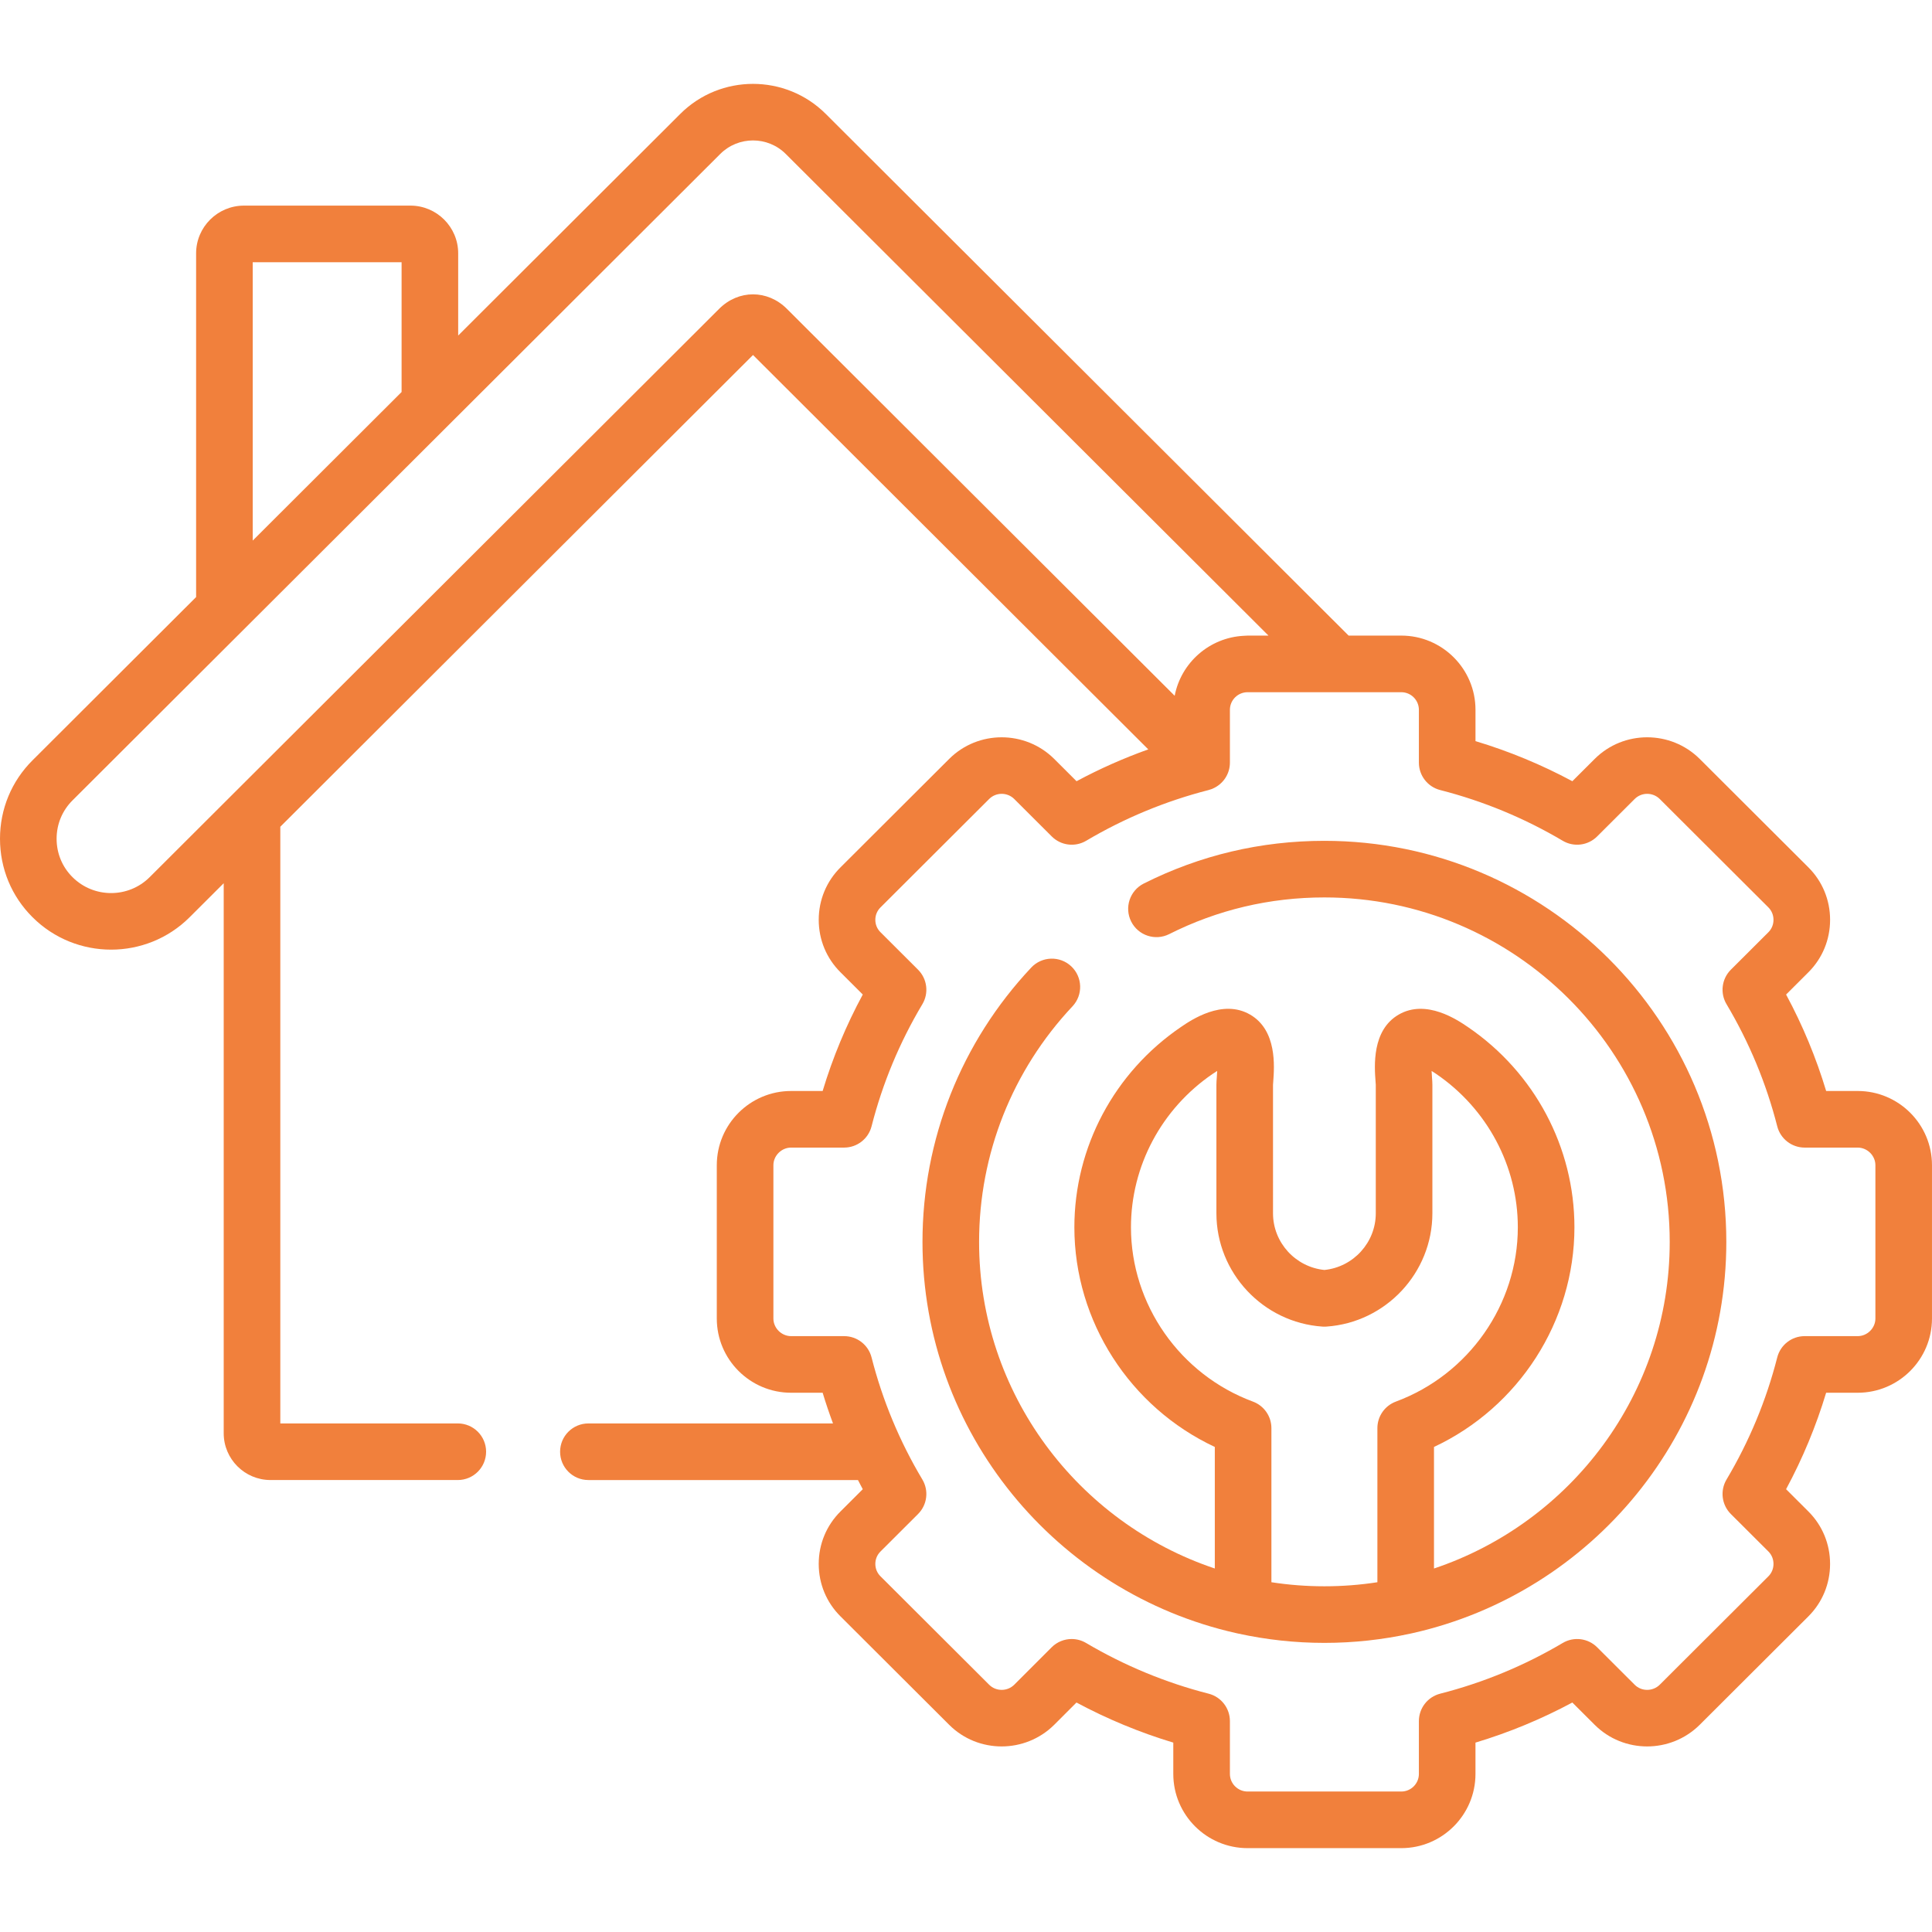
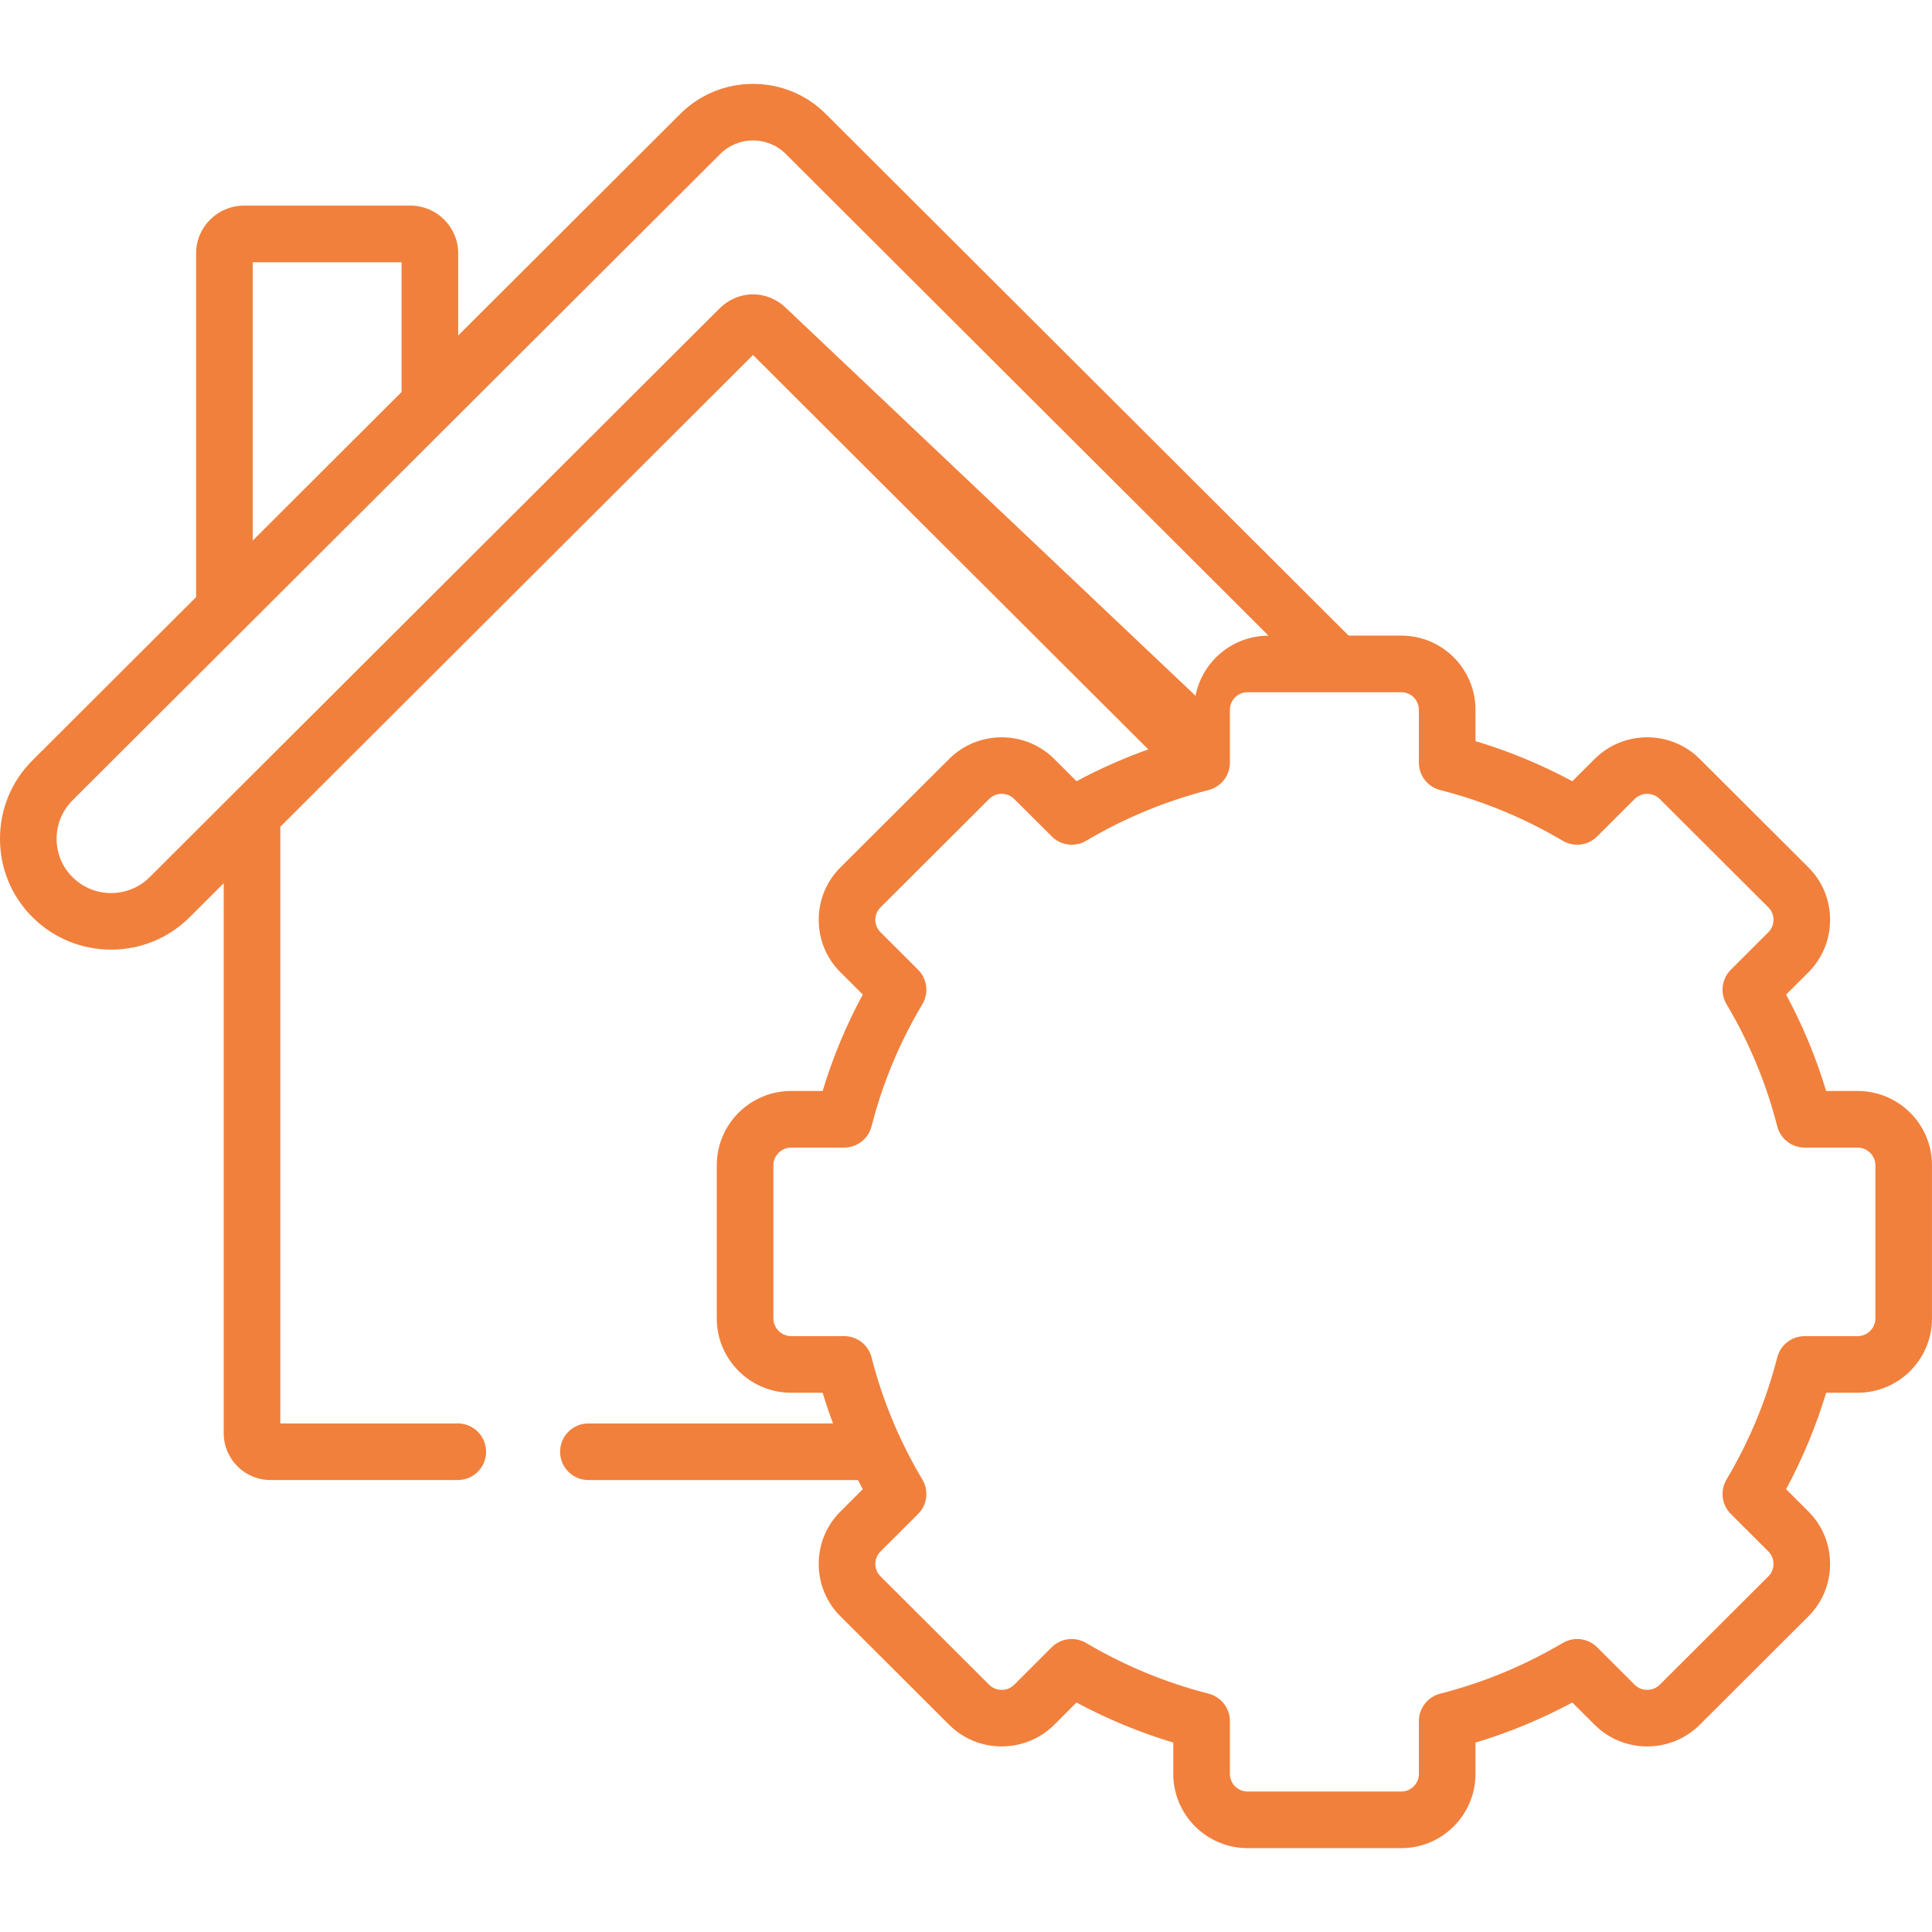
<svg xmlns="http://www.w3.org/2000/svg" version="1.1" width="512" height="512" x="0" y="0" viewBox="0 0 512 512" style="enable-background:new 0 0 512 512" xml:space="preserve" class="">
  <g>
    <g>
      <g>
-         <path d="m350.979 222.829c-16.836 0-32.943 3.809-47.874 11.32-3.7 1.862-5.191 6.371-3.329 10.071 1.862 3.701 6.371 5.192 10.07 3.329 12.82-6.45 26.659-9.721 41.132-9.721 50.46 0 91.512 40.953 91.512 91.291 0 40.203-26.202 74.415-62.469 86.55v-32.212c22.461-10.513 37.218-33.279 37.218-58.213 0-21.184-10.55-41.02-28.219-53.061-2.731-1.862-11.041-7.528-18.342-3.311-7.167 4.139-6.447 13.721-6.139 17.813.025.341.051.628.057.773v34.08c0 7.741-5.941 14.241-13.618 15.017-7.676-.775-13.618-7.275-13.618-15.017l-.001-34.014c.007-.212.032-.499.058-.84.308-4.092 1.028-13.674-6.139-17.813-7.304-4.219-15.611 1.448-18.34 3.31-17.671 12.042-28.221 31.878-28.221 53.062 0 24.934 14.756 47.7 37.218 58.213v32.212c-36.267-12.135-62.469-46.347-62.469-86.55 0-23.273 8.791-45.445 24.752-62.432 2.836-3.019 2.688-7.765-.33-10.602-3.018-2.836-7.765-2.688-10.602.33-18.585 19.778-28.821 45.599-28.821 72.703 0 50.567 35.588 92.992 83.088 103.669.195.051.392.094.593.129 7.358 1.61 14.996 2.466 22.831 2.466s15.473-.856 22.831-2.466c.201-.035.398-.079.593-.129 47.5-10.676 83.088-53.102 83.088-103.669.002-58.606-47.779-106.288-106.51-106.288zm18.935 148.612c-2.94 1.091-4.892 3.896-4.892 7.032v40.836c-4.579.706-9.269 1.074-14.043 1.074s-9.464-.368-14.043-1.074v-40.836c0-3.136-1.951-5.941-4.892-7.032-19.335-7.171-32.326-25.736-32.326-46.196 0-16.218 8.1-31.42 21.67-40.668.429-.293.822-.547 1.181-.769-.032.728-.081 1.381-.109 1.753-.056.735-.099 1.315-.099 1.898v34.08c0 15.772 12.349 28.961 28.113 30.025.336.021.674.021 1.01 0 15.764-1.064 28.113-14.253 28.113-30.025v-34.08c0-.583-.043-1.163-.099-1.898-.028-.372-.077-1.025-.109-1.753.359.222.753.477 1.183.77 13.568 9.247 21.668 24.449 21.668 40.667 0 20.46-12.99 39.025-32.326 46.196z" fill="#f1803c" data-original="#000000" style="" />
-         <path d="m492.312 289.123h-8.363c-2.665-8.844-6.219-17.403-10.614-25.56l5.906-5.894c3.71-3.701 5.753-8.641 5.753-13.907s-2.043-10.205-5.753-13.907l-28.815-28.751c-7.686-7.622-20.163-7.616-27.813.017l-5.923 5.909c-8.175-4.388-16.771-7.945-25.669-10.624v-8.304c0-10.841-8.82-19.661-19.661-19.661h-13.962l-138.57-138.26c-10.626-10.603-27.917-10.603-38.544 0l-58.86 58.739v-21.782c0-6.974-5.679-12.647-12.659-12.647h-44.106c-6.996 0-12.688 5.674-12.688 12.647v91.091l-43.34 43.251c-5.566 5.535-8.631 12.923-8.631 20.802s3.065 15.268 8.623 20.793c5.739 5.728 13.278 8.591 20.817 8.591s15.078-2.863 20.817-8.591l9.028-9.01v145.766c0 6.833 5.564 12.393 12.404 12.393h49.633c4.142 0 7.5-3.357 7.5-7.5s-3.358-7.5-7.5-7.5h-47.037v-158.128l125.272-125.017 104.746 104.515c-6.537 2.335-12.889 5.153-19.005 8.437l-5.939-5.926c-7.686-7.622-20.163-7.614-27.813.016l-28.784 28.72c-3.734 3.704-5.79 8.648-5.79 13.923s2.056 10.22 5.774 13.908l5.899 5.886c-4.403 8.145-7.965 16.705-10.635 25.566h-8.363c-10.856 0-19.688 8.82-19.688 19.662v40.642c0 10.842 8.832 19.662 19.688 19.662h8.363c.826 2.743 1.749 5.453 2.744 8.135h-64.822c-4.142 0-7.5 3.357-7.5 7.5s3.358 7.5 7.5 7.5h71.437c.419.814.84 1.627 1.276 2.433l-5.883 5.87c-3.734 3.703-5.791 8.647-5.791 13.923s2.057 10.22 5.774 13.907l28.799 28.734c7.649 7.635 20.126 7.642 27.836-.007l5.898-5.901c8.198 4.394 16.791 7.951 25.658 10.622v8.305c0 10.842 8.833 19.662 19.689 19.662h40.732c10.841 0 19.661-8.82 19.661-19.662v-8.304c8.896-2.678 17.492-6.235 25.669-10.624l5.923 5.909c7.649 7.636 20.127 7.639 27.829.001l28.799-28.735c3.71-3.701 5.753-8.641 5.753-13.907s-2.043-10.206-5.753-13.906l-5.906-5.894c4.396-8.156 7.949-16.715 10.614-25.561h8.363c10.856 0 19.688-8.82 19.688-19.662v-40.642c.003-10.843-8.829-19.663-19.685-19.663zm-425.34-219.633h39.453v34.398l-39.453 39.372zm141.539 12.333c-5.104-5.091-12.803-5.094-17.909.001l-150.94 150.634c-5.637 5.623-14.808 5.625-20.453-.01-2.714-2.698-4.209-6.309-4.209-10.166s1.495-7.468 4.218-10.176l171.661-171.308c2.393-2.387 5.535-3.58 8.677-3.58 3.143 0 6.285 1.193 8.677 3.581l127.927 127.643h-5.533c-.344 0-.675.02-1 .051-9.128.461-16.634 7.138-18.323 15.88-.004.002-.008.004-.011.006zm288.489 267.604c0 2.527-2.147 4.662-4.688 4.662h-14.06c-3.428 0-6.419 2.324-7.267 5.646-2.897 11.353-7.418 22.238-13.437 32.354-1.755 2.951-1.283 6.719 1.148 9.144l9.95 9.929c.869.867 1.347 2.034 1.347 3.288s-.479 2.421-1.348 3.288l-28.784 28.72c-1.845 1.829-4.831 1.837-6.655.016l-9.949-9.927c-2.423-2.416-6.175-2.889-9.119-1.144-10.127 5.998-21.054 10.52-32.477 13.44-3.319.85-5.642 3.84-5.642 7.267v14c0 2.57-2.091 4.662-4.661 4.662h-40.732c-2.585 0-4.689-2.092-4.689-4.662v-14c0-3.427-2.322-6.417-5.642-7.267-11.375-2.908-22.304-7.432-32.484-13.445-1.187-.7-2.504-1.042-3.812-1.042-1.94 0-3.862.752-5.307 2.198l-9.898 9.903c-1.845 1.829-4.83 1.837-6.655.016l-28.815-28.751c-.873-.865-1.353-2.027-1.353-3.272s.48-2.407 1.369-3.289l9.949-9.928c2.435-2.429 2.905-6.203 1.141-9.156-6.026-10.083-10.553-20.965-13.457-32.342-.848-3.321-3.839-5.646-7.267-5.646h-14.06c-2.542 0-4.688-2.135-4.688-4.662v-40.642c0-2.527 2.147-4.662 4.688-4.662h14.06c3.428 0 6.419-2.324 7.267-5.646 2.903-11.375 7.431-22.257 13.457-32.343 1.765-2.952 1.294-6.727-1.141-9.156l-9.965-9.942c-.873-.865-1.354-2.027-1.354-3.273 0-1.245.481-2.407 1.369-3.288l28.799-28.735c1.826-1.822 4.812-1.814 6.64-.001l9.949 9.928c2.422 2.419 6.175 2.89 9.12 1.145 10.118-5.993 21.036-10.516 32.452-13.443.075-.019.142-.054.217-.075.267-.077.534-.154.795-.261.022-.009.04-.026.061-.036 2.732-1.162 4.565-3.851 4.565-6.891v-14c0-2.57 2.104-4.661 4.689-4.661h40.732c2.57 0 4.661 2.091 4.661 4.661v14c0 3.426 2.322 6.417 5.641 7.266 11.427 2.923 22.353 7.446 32.477 13.442 2.945 1.745 6.697 1.274 9.12-1.145l9.949-9.927c1.826-1.822 4.812-1.815 6.64 0l28.799 28.734c.869.868 1.348 2.036 1.348 3.289 0 1.254-.479 2.422-1.348 3.289l-9.949 9.927c-2.431 2.426-2.904 6.192-1.148 9.144 6.019 10.118 10.54 21.004 13.437 32.355.848 3.321 3.839 5.646 7.267 5.646h14.06c2.542 0 4.688 2.135 4.688 4.662z" fill="#f1803c" data-original="#000000" style="" />
+         <path d="m492.312 289.123h-8.363c-2.665-8.844-6.219-17.403-10.614-25.56l5.906-5.894c3.71-3.701 5.753-8.641 5.753-13.907s-2.043-10.205-5.753-13.907l-28.815-28.751c-7.686-7.622-20.163-7.616-27.813.017l-5.923 5.909c-8.175-4.388-16.771-7.945-25.669-10.624v-8.304c0-10.841-8.82-19.661-19.661-19.661h-13.962l-138.57-138.26c-10.626-10.603-27.917-10.603-38.544 0l-58.86 58.739v-21.782c0-6.974-5.679-12.647-12.659-12.647h-44.106c-6.996 0-12.688 5.674-12.688 12.647v91.091l-43.34 43.251c-5.566 5.535-8.631 12.923-8.631 20.802s3.065 15.268 8.623 20.793c5.739 5.728 13.278 8.591 20.817 8.591s15.078-2.863 20.817-8.591l9.028-9.01v145.766c0 6.833 5.564 12.393 12.404 12.393h49.633c4.142 0 7.5-3.357 7.5-7.5s-3.358-7.5-7.5-7.5h-47.037v-158.128l125.272-125.017 104.746 104.515c-6.537 2.335-12.889 5.153-19.005 8.437l-5.939-5.926c-7.686-7.622-20.163-7.614-27.813.016l-28.784 28.72c-3.734 3.704-5.79 8.648-5.79 13.923s2.056 10.22 5.774 13.908l5.899 5.886c-4.403 8.145-7.965 16.705-10.635 25.566h-8.363c-10.856 0-19.688 8.82-19.688 19.662v40.642c0 10.842 8.832 19.662 19.688 19.662h8.363c.826 2.743 1.749 5.453 2.744 8.135h-64.822c-4.142 0-7.5 3.357-7.5 7.5s3.358 7.5 7.5 7.5h71.437c.419.814.84 1.627 1.276 2.433l-5.883 5.87c-3.734 3.703-5.791 8.647-5.791 13.923s2.057 10.22 5.774 13.907l28.799 28.734c7.649 7.635 20.126 7.642 27.836-.007l5.898-5.901c8.198 4.394 16.791 7.951 25.658 10.622v8.305c0 10.842 8.833 19.662 19.689 19.662h40.732c10.841 0 19.661-8.82 19.661-19.662v-8.304c8.896-2.678 17.492-6.235 25.669-10.624l5.923 5.909c7.649 7.636 20.127 7.639 27.829.001l28.799-28.735c3.71-3.701 5.753-8.641 5.753-13.907s-2.043-10.206-5.753-13.906l-5.906-5.894c4.396-8.156 7.949-16.715 10.614-25.561h8.363c10.856 0 19.688-8.82 19.688-19.662v-40.642c.003-10.843-8.829-19.663-19.685-19.663zm-425.34-219.633h39.453v34.398l-39.453 39.372zm141.539 12.333c-5.104-5.091-12.803-5.094-17.909.001l-150.94 150.634c-5.637 5.623-14.808 5.625-20.453-.01-2.714-2.698-4.209-6.309-4.209-10.166s1.495-7.468 4.218-10.176l171.661-171.308c2.393-2.387 5.535-3.58 8.677-3.58 3.143 0 6.285 1.193 8.677 3.581l127.927 127.643c-.344 0-.675.02-1 .051-9.128.461-16.634 7.138-18.323 15.88-.004.002-.008.004-.011.006zm288.489 267.604c0 2.527-2.147 4.662-4.688 4.662h-14.06c-3.428 0-6.419 2.324-7.267 5.646-2.897 11.353-7.418 22.238-13.437 32.354-1.755 2.951-1.283 6.719 1.148 9.144l9.95 9.929c.869.867 1.347 2.034 1.347 3.288s-.479 2.421-1.348 3.288l-28.784 28.72c-1.845 1.829-4.831 1.837-6.655.016l-9.949-9.927c-2.423-2.416-6.175-2.889-9.119-1.144-10.127 5.998-21.054 10.52-32.477 13.44-3.319.85-5.642 3.84-5.642 7.267v14c0 2.57-2.091 4.662-4.661 4.662h-40.732c-2.585 0-4.689-2.092-4.689-4.662v-14c0-3.427-2.322-6.417-5.642-7.267-11.375-2.908-22.304-7.432-32.484-13.445-1.187-.7-2.504-1.042-3.812-1.042-1.94 0-3.862.752-5.307 2.198l-9.898 9.903c-1.845 1.829-4.83 1.837-6.655.016l-28.815-28.751c-.873-.865-1.353-2.027-1.353-3.272s.48-2.407 1.369-3.289l9.949-9.928c2.435-2.429 2.905-6.203 1.141-9.156-6.026-10.083-10.553-20.965-13.457-32.342-.848-3.321-3.839-5.646-7.267-5.646h-14.06c-2.542 0-4.688-2.135-4.688-4.662v-40.642c0-2.527 2.147-4.662 4.688-4.662h14.06c3.428 0 6.419-2.324 7.267-5.646 2.903-11.375 7.431-22.257 13.457-32.343 1.765-2.952 1.294-6.727-1.141-9.156l-9.965-9.942c-.873-.865-1.354-2.027-1.354-3.273 0-1.245.481-2.407 1.369-3.288l28.799-28.735c1.826-1.822 4.812-1.814 6.64-.001l9.949 9.928c2.422 2.419 6.175 2.89 9.12 1.145 10.118-5.993 21.036-10.516 32.452-13.443.075-.019.142-.054.217-.075.267-.077.534-.154.795-.261.022-.009.04-.026.061-.036 2.732-1.162 4.565-3.851 4.565-6.891v-14c0-2.57 2.104-4.661 4.689-4.661h40.732c2.57 0 4.661 2.091 4.661 4.661v14c0 3.426 2.322 6.417 5.641 7.266 11.427 2.923 22.353 7.446 32.477 13.442 2.945 1.745 6.697 1.274 9.12-1.145l9.949-9.927c1.826-1.822 4.812-1.815 6.64 0l28.799 28.734c.869.868 1.348 2.036 1.348 3.289 0 1.254-.479 2.422-1.348 3.289l-9.949 9.927c-2.431 2.426-2.904 6.192-1.148 9.144 6.019 10.118 10.54 21.004 13.437 32.355.848 3.321 3.839 5.646 7.267 5.646h14.06c2.542 0 4.688 2.135 4.688 4.662z" fill="#f1803c" data-original="#000000" style="" />
      </g>
    </g>
  </g>
</svg>